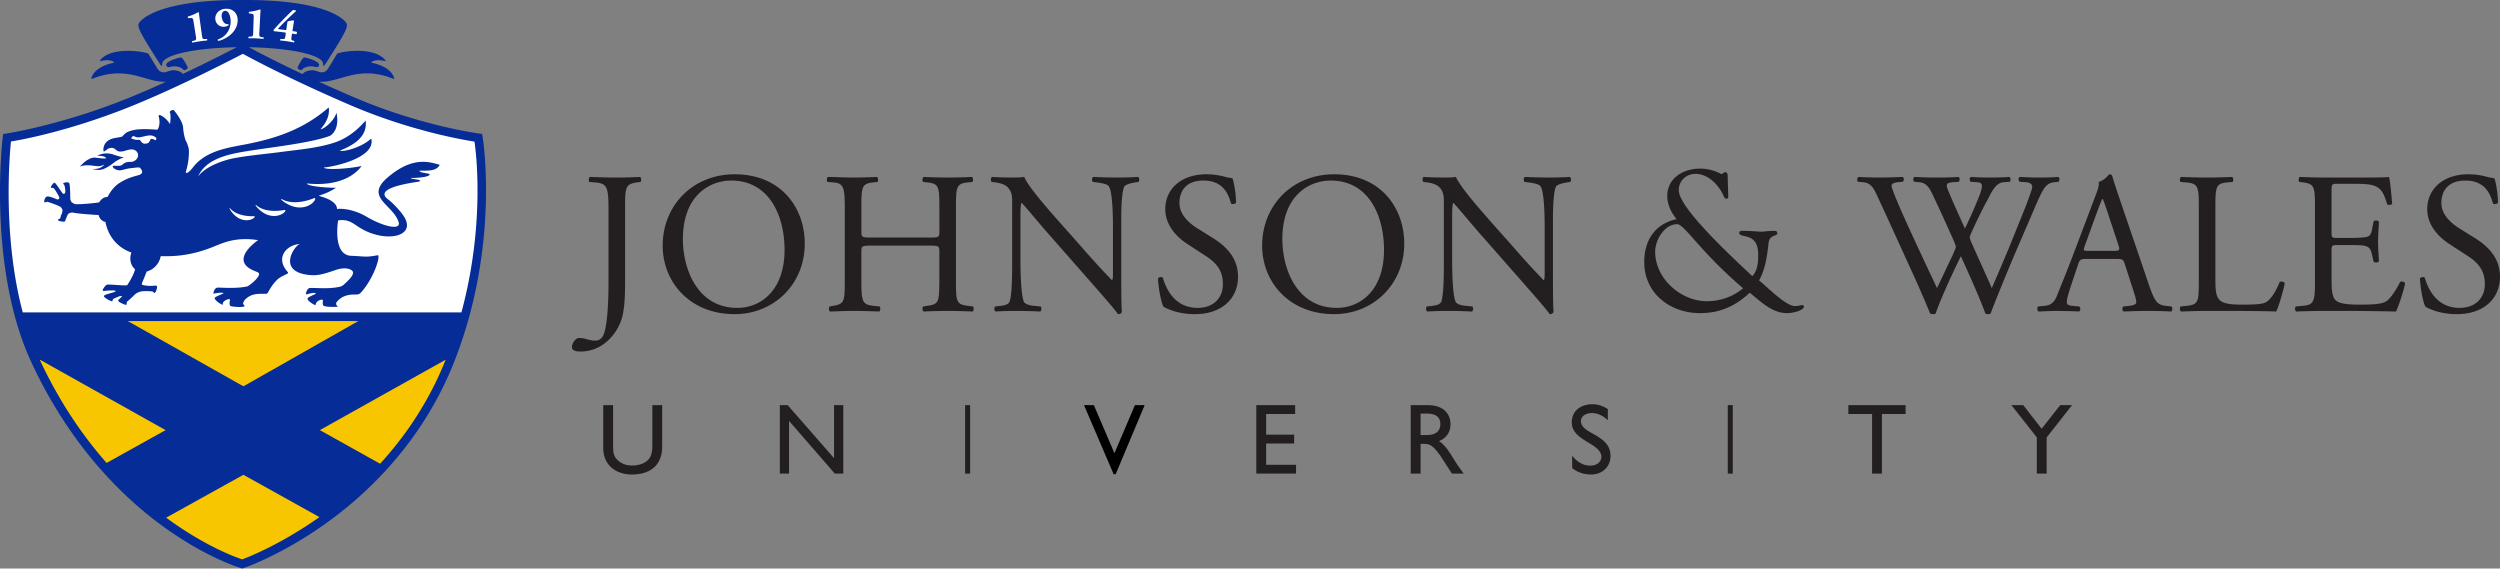
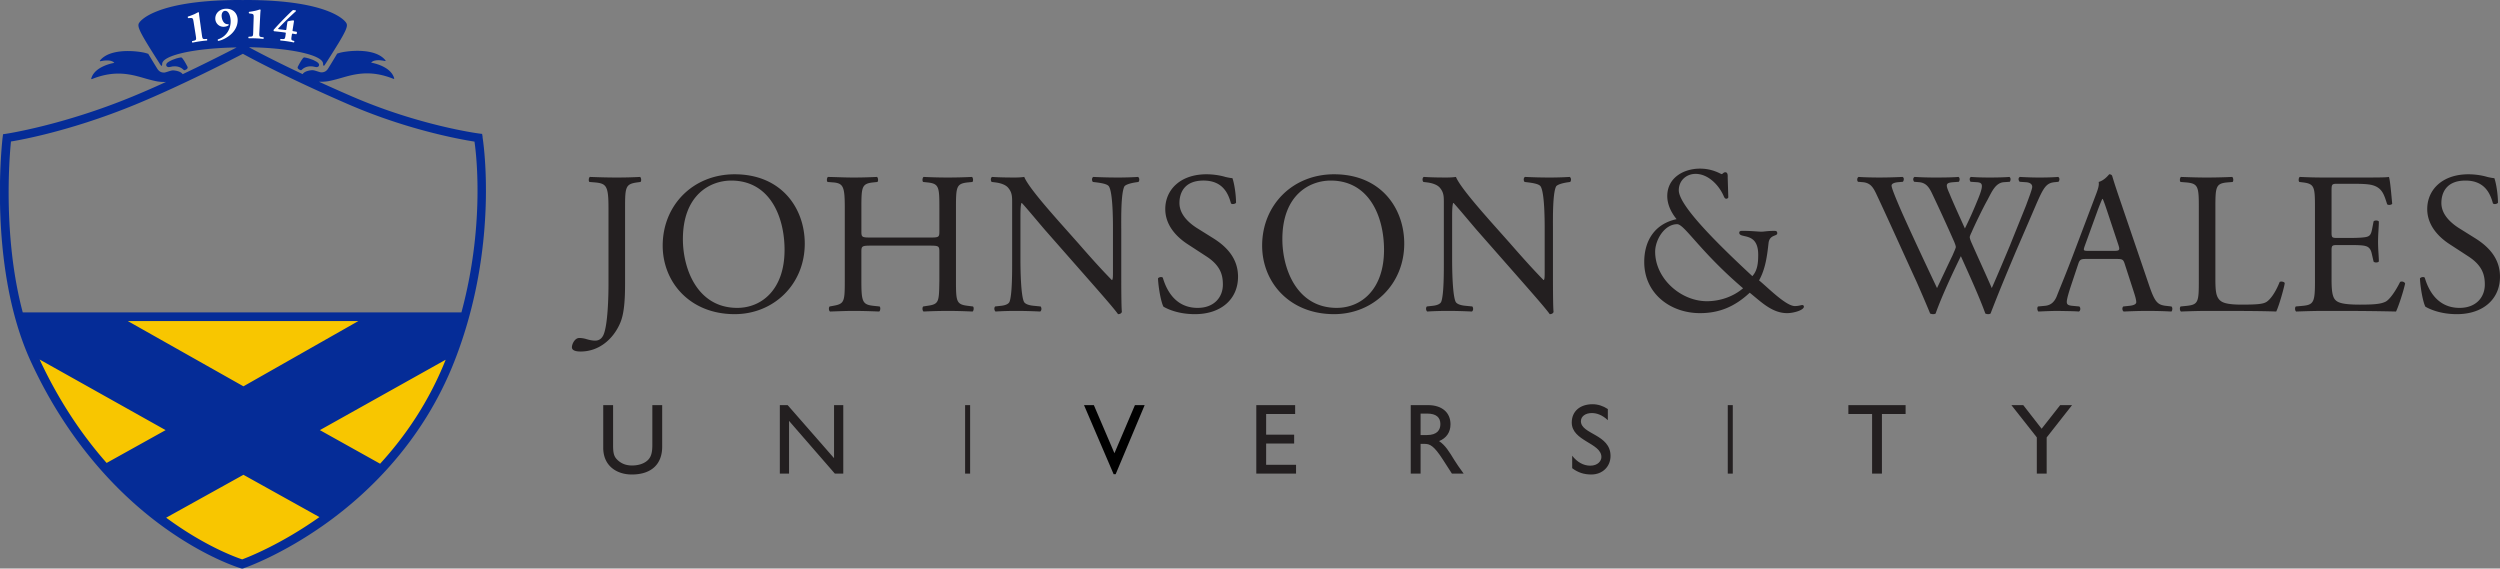
<svg xmlns="http://www.w3.org/2000/svg" xmlns:xlink="http://www.w3.org/1999/xlink" width="393.851" height="89.562" viewBox="0 0 393.851 89.562">
  <rect x="0" y="0" width="393.851" height="89.562" fill="#808080" stroke="none" />
  <defs>
    <path id="a" d="M.002.003H393.85v89.559H.002z" />
  </defs>
  <clipPath id="b">
    <use xlink:href="#a" overflow="visible" />
  </clipPath>
-   <path clip-path="url(#b)" fill="#FFF" d="M38.19 7.99s-11.624 6.215-20.743 9.604C8.813 20.803.903 21.71.903 21.71s-1.959 21.638 4.67 35.41c12.786 26.557 32.459 31.474 32.459 31.474s23.426-7.332 32.742-31.646c6.919-18.053 4.387-34.991 4.387-34.991s-9.351-1.778-18.571-5.411c-9.228-3.64-18.4-8.556-18.4-8.556" />
  <path fill="#F8C600" d="M3.174 49.899h70.031s-2.85 12.903-13.019 23.93C50.015 84.856 38.165 88.843 38.165 88.843s-13.38-5.125-21.853-15.015C5.555 61.279 3.174 49.899 3.174 49.899" />
  <path fill="#052C97" d="M47.928 9.04c1.048.163 1.966.627 2.206.887.337.367.017.753-.454.624-1.213-.332-1.903.187-2.196.489-.098.098-.748-.187-.571-.524.256-.486.785-1.496 1.015-1.476" />
  <defs>
    <path id="c" d="M.002.003H393.85v89.559H.002z" />
  </defs>
  <clipPath id="d">
    <use xlink:href="#c" overflow="visible" />
  </clipPath>
  <path clip-path="url(#d)" fill="#052C97" d="M28.526 9.04c-1.048.163-1.966.627-2.206.887-.335.367-.016.753.452.624 1.213-.332 1.905.187 2.198.489.096.098.748-.187.569-.524-.253-.486-.783-1.496-1.013-1.476" />
-   <path clip-path="url(#d)" fill="#052C97" d="M76.036 21.594l-.084-.498-.504-.065c-.092-.011-9.359-1.229-20.026-5.852a264.567 264.567 0 0 1-5.184-2.308c.421.021.908.01 1.443-.077.677-.108 2.005-.495 2.005-.495 2.158-.63 4.649-1.335 8.262.107.062.026.098.034.13.013.048-.036.016-.104-.009-.185-.623-1.905-3.594-2.361-3.594-2.361s.341-.633 2.095-.276c.088.017.128.033.159.002.025-.034.015-.077-.039-.14-1.523-1.826-5.305-1.542-6.93-1.197-.307.067-.642.187-.642.187a130.19 130.19 0 0 1-1.43 2.358c-.272.426-.617.593-1.067.593-.282 0-1.085-.373-1.458-.344-.859.067-1.311.344-1.487.623-4.391-2.069-7.277-3.596-8.461-4.238 6.537.104 11.685 1.232 11.685 2.61 0 .018-.006.036-.008.053.002.008.004.012.004.019v.003c.01.043.016.074.025.105l.006.02a.285.285 0 0 0 .021.059c.004.01.008.026.012.034.006.007.013.011.019.017.008.006.015.016.025.016a.051.051 0 0 0 .012-.005c.08-.011.208-.228.496-.676 3.174-4.963 3.408-5.611 2.977-6.167h-.002C54.461 3.491 52.28.039 38.862 0h-.055l-.579.008L37.649 0h-.052C24.176.039 21.999 3.491 21.974 3.53h-.002c-.431.556-.197 1.204 2.977 6.167.284.448.418.663.497.676.004.002.009.005.013.005.008 0 .016-.01.023-.018a.059.059 0 0 0 .02-.015c.005-.008.009-.024.013-.034a.441.441 0 0 0 .025-.083 1.65 1.65 0 0 0 .023-.102v-.003c.002-.007.002-.011.006-.019a.234.234 0 0 1-.008-.053c0-1.38 5.177-2.513 11.737-2.612a271.453 271.453 0 0 1-8.502 4.214c-.188-.271-.638-.534-1.47-.597-.375-.029-1.177.344-1.46.344-.448 0-.793-.167-1.065-.593a124.38 124.38 0 0 1-1.417-2.337l-.013-.021s-.335-.12-.644-.187c-1.625-.346-5.407-.629-6.93 1.197-.054.063-.062.106-.035.14.029.031.069.015.159-.002 1.752-.357 2.093.276 2.093.276s-2.973.456-3.593 2.361c-.027.081-.056.149-.012.185.035.021.069.013.13-.013 3.613-1.442 6.106-.738 8.264-.107 0 0 1.328.386 2.003.495.5.081.958.096 1.362.081a151.174 151.174 0 0 1-5.271 2.298c-10.93 4.508-19.806 5.85-19.894 5.865l-.512.074-.065.517c-.025.201-2.428 20.387 4.464 35.332 6.302 13.663 14.939 21.773 21.078 26.172 6.674 4.782 11.792 6.304 12.007 6.367l.207.06.201-.069c.242-.081 5.981-2.053 12.985-7.057 6.462-4.619 15.215-12.793 20.216-25.51 7.22-18.356 4.481-35.161 4.452-35.33M50.393 67.761l19.819-11.09c-2.652 6.65-6.363 12.054-10.33 16.385l-9.489-5.295zm-12.042-6.9l-18.217-10.28h36.319l-18.102 10.28zm-21.552 12.07c-3.751-4.25-7.44-9.605-10.555-16.294l19.848 11.124-9.293 5.17zm21.352 15.194c-1.035-.344-5.93-2.11-11.973-6.568l12.172-6.758 11.973 6.662c-6.025 4.269-11.108 6.27-12.172 6.664m34.542-38.909H3.586C.452 37.438 1.466 24.912 1.727 22.29c0 0 8.596-1.279 19.69-5.856 7.214-2.974 15.162-7.079 16.845-7.958 1.393.766 7.214 3.886 16.615 7.955 9.393 4.07 17.728 5.545 19.871 5.877 0 0 1.968 12.034-2.055 26.908" />
+   <path clip-path="url(#d)" fill="#052C97" d="M76.036 21.594l-.084-.498-.504-.065c-.092-.011-9.359-1.229-20.026-5.852a264.567 264.567 0 0 1-5.184-2.308c.421.021.908.01 1.443-.077.677-.108 2.005-.495 2.005-.495 2.158-.63 4.649-1.335 8.262.107.062.026.098.034.13.013.048-.036.016-.104-.009-.185-.623-1.905-3.594-2.361-3.594-2.361s.341-.633 2.095-.276c.088.017.128.033.159.002.025-.034.015-.077-.039-.14-1.523-1.826-5.305-1.542-6.93-1.197-.307.067-.642.187-.642.187a130.19 130.19 0 0 1-1.43 2.358c-.272.426-.617.593-1.067.593-.282 0-1.085-.373-1.458-.344-.859.067-1.311.344-1.487.623-4.391-2.069-7.277-3.596-8.461-4.238 6.537.104 11.685 1.232 11.685 2.61 0 .018-.006.036-.008.053.002.008.004.012.004.019v.003c.01.043.016.074.025.105l.006.02a.285.285 0 0 0 .021.059c.004.01.008.026.012.034.006.007.013.011.019.017.008.006.015.016.025.016a.051.051 0 0 0 .012-.005c.08-.011.208-.228.496-.676 3.174-4.963 3.408-5.611 2.977-6.167h-.002C54.461 3.491 52.28.039 38.862 0h-.055l-.579.008L37.649 0h-.052C24.176.039 21.999 3.491 21.974 3.53h-.002c-.431.556-.197 1.204 2.977 6.167.284.448.418.663.497.676.004.002.009.005.013.005.008 0 .016-.01.023-.018a.059.059 0 0 0 .02-.015a.441.441 0 0 0 .025-.083 1.65 1.65 0 0 0 .023-.102v-.003c.002-.007.002-.011.006-.019a.234.234 0 0 1-.008-.053c0-1.38 5.177-2.513 11.737-2.612a271.453 271.453 0 0 1-8.502 4.214c-.188-.271-.638-.534-1.47-.597-.375-.029-1.177.344-1.46.344-.448 0-.793-.167-1.065-.593a124.38 124.38 0 0 1-1.417-2.337l-.013-.021s-.335-.12-.644-.187c-1.625-.346-5.407-.629-6.93 1.197-.054.063-.062.106-.035.14.029.031.069.015.159-.002 1.752-.357 2.093.276 2.093.276s-2.973.456-3.593 2.361c-.027.081-.056.149-.012.185.035.021.069.013.13-.013 3.613-1.442 6.106-.738 8.264-.107 0 0 1.328.386 2.003.495.5.081.958.096 1.362.081a151.174 151.174 0 0 1-5.271 2.298c-10.93 4.508-19.806 5.85-19.894 5.865l-.512.074-.065.517c-.025.201-2.428 20.387 4.464 35.332 6.302 13.663 14.939 21.773 21.078 26.172 6.674 4.782 11.792 6.304 12.007 6.367l.207.06.201-.069c.242-.081 5.981-2.053 12.985-7.057 6.462-4.619 15.215-12.793 20.216-25.51 7.22-18.356 4.481-35.161 4.452-35.33M50.393 67.761l19.819-11.09c-2.652 6.65-6.363 12.054-10.33 16.385l-9.489-5.295zm-12.042-6.9l-18.217-10.28h36.319l-18.102 10.28zm-21.552 12.07c-3.751-4.25-7.44-9.605-10.555-16.294l19.848 11.124-9.293 5.17zm21.352 15.194c-1.035-.344-5.93-2.11-11.973-6.568l12.172-6.758 11.973 6.662c-6.025 4.269-11.108 6.27-12.172 6.664m34.542-38.909H3.586C.452 37.438 1.466 24.912 1.727 22.29c0 0 8.596-1.279 19.69-5.856 7.214-2.974 15.162-7.079 16.845-7.958 1.393.766 7.214 3.886 16.615 7.955 9.393 4.07 17.728 5.545 19.871 5.877 0 0 1.968 12.034-2.055 26.908" />
  <path fill="#FFF" d="M31.81 5.541c.079.563.132.626.485.609l.295-.016c.071.035.086.218.017.25a15.01 15.01 0 0 0-1.127.128c-.47.07-.895.149-1.148.206-.073-.007-.111-.188-.056-.241.096-.024.193-.049.29-.071.343-.086.375-.163.287-.725l-.364-2.294c-.073-.461-.121-.563-.466-.549l-.358.017c-.077-.021-.115-.189-.06-.241.309-.098.659-.233.958-.358.328-.144.605-.32.661-.326.036-.007.096.007.119.062.006.163.044.487.092.84l.375 2.709m5.632-2.408c.015.859-.368 1.611-.964 2.188-.585.569-1.503 1.046-2.095 1.121-.088-.03-.107-.177-.05-.232 1.357-.455 2.049-1.665 2.003-2.973-.023-.538-.234-1.564-.895-1.527-.37.022-.552.44-.523.865.042.581.332 1.172.847 1.229.098.01.142.008.209.004.041.02.058.09.054.147-.123.133-.421.242-.726.261a1.286 1.286 0 0 1-1.378-1.163c-.086-.905.629-1.622 1.61-1.674 1.211-.068 1.895.768 1.908 1.754m3.413 2.019c-.03.567.012.64.362.689.096.011.196.026.293.039.063.047.04.232-.033.248a16.242 16.242 0 0 0-1.129-.083c-.471-.02-.902-.022-1.161-.012-.071-.022-.077-.208-.01-.249l.295-.016c.355-.02.401-.088.418-.656.023-.773.048-1.548.073-2.322.014-.469-.013-.577-.353-.628-.121-.015-.238-.033-.356-.051-.071-.035-.075-.206-.012-.247.32-.037.69-.106 1.004-.173.349-.081.652-.199.709-.195.038.001.092.025.105.082-.025.163-.048.489-.067.843-.043.91-.091 1.82-.138 2.731m4.158.193c.025-.182.014-.206-.14-.225a42.448 42.448 0 0 0-1.694-.198c-.086-.045-.098-.148-.062-.236a52.074 52.074 0 0 1 2.877-2.968c.104-.098.174-.145.284-.129l.228.036c.132.022.188.08.048.202a49.273 49.273 0 0 0-2.683 2.618c-.077.083-.09.14.144.167.305.034.607.073.91.112.154.021.175.004.198-.18.044-.328.092-.655.138-.985.021-.161.075-.205.202-.23.208-.049.64-.127.77-.106.067.011.092.065.079.134-.069.445-.14.888-.21 1.332-.027.183-.018.206.138.232.161.026.324.053.485.083.102.075.052.347-.067.39l-.483-.081c-.153-.025-.171-.005-.201.177l-.031.197c-.09.575-.058.643.251.724l.149.039c.056.054.017.234-.058.242a14.78 14.78 0 0 0-.956-.173 14.57 14.57 0 0 0-1.139-.133c-.069-.03-.056-.215.016-.25.098.007.195.011.295.017.354.019.404-.032.485-.607.008-.069.015-.135.027-.201" />
-   <path fill="#052C97" d="M17.918 24.364c-1.497-.546-2.604.192-2.604.192s1.152-.115 1.445.381c-.541.107-.955-.033-1.734-.103-1.255-.112-2.463 1.457-2.463 1.457s.514-.459 2.409-.149c.673.11 1.035.002 1.472-.228-.654.912-1.982.688-1.982.688 1.211.354 1.805.07 2.187-.125 1.416-.732 1.18-1.031 2.859-1.706 0 .001-.546-.026-1.589-.407" />
-   <path fill="#052C97" d="M69.272 25.969c-1.723-.511-4.345-1.329-8.228 2.012-3.651 3.146.889 4.237 1.761 7.022.389 1.245-2.099.833-4.972-.81-1.863-1.126-3.789-1.402-4.734-1.264-.052-1.555-3.055-2.039-2.867-2.1 1.092-.348 1.884-.711 2.695-1.24-2.264-.037-4.512-.303-4.586-.687 6.317.631 8.335-2.384 8.628-2.748-2.189.463-5.802.66-5.943.228 1.587-.102 8.235-1.543 7.459-4.559-1.802 1.613-4.661 2.148-4.941 1.894 3.645-1.401 4.25-3.157 4.057-4.726-2.095 2.428-4.057 3.241-5.424 3.632-2.574.742-4.931.923-7.693 1.292-2.655.357-6.722.702-8.609 1.238-3.81 1.082-4.657 2.663-4.657 2.663s.499-1.561 2.612-2.61c1.863-.926 4.034-1.236 6.509-1.613 2.836-.432 9.013-1.162 11.67-2.208 1.656-1.095.999-3.619.997-3.623-.406 1.423-2.183 2.693-2.511 2.589.989-1.12 1.451-2.214 1.295-3.431-3.881 3.389-8.207 4.886-13.172 5.832-3.066.583-6.386 1.084-8.353 3.788-.115.125-.232.253-.347.384l.002-.022c-.349.371-.665.461-.65.186 0 0 .609-1.802.47-3.645-.159-.604-.333-1.067-.408-1.144-.046-.045-.242-.534-.376-1.289l-.001-.017a7.978 7.978 0 0 1-.104-.869c-.075-1.11-1.35-2.625-1.436-2.734-.157-.198-.723.136-.671.258.257.611.038 1.907.038 1.907-.59-.968-1.322-1.303-1.322-1.303s-.59-.394-.433.196c.272 1.021-.071 2.004-.314 1.984-1.386-.104-2.764-.147-3.674.063-.903.212-1.2.363-1.687.915-.171.188-.232.148-1.261.335-2.026.367-1.8 1.986-1.796 2.001 0 0 .006.161.153.093.261-.124.493-.431.793-.499 1.194-.272.793.853 2.319.452.598-.159 1.41-.509 1.951.062.38.399.356 1.174-.45 1.553-.354.167-.604.047-1.039.138-.602.122-.688.459-.997.534-.542.133-1.102-.052-1.24.074-.142.132.265.608.957.681.492.054.975-.272 2.12-.367.383-.031 1.092-.172 1.217-.009.286.37.684.881-.362 1.168-.856.232-1.815.496-2.965 1.247-.853.558-1.518 1.561-1.805 2.147-.531.031-.976.272-1.319.858-.805.152-3.281.353-3.81.275-.098-.016-.518-.275-.521-.284-.012-.018-.223-.296-.227-.595-.015-.893-.032-2.274-.184-2.445-.205-.229-.793-.049-.901.028-.107.076.09.184.151.323.042.098.155.51.151 1.014-.002.213-.105.306-.132.309-.023.004-.184.108-.332-.094-.439-.614-1.094-1.629-1.227-1.625-.209.006-.623.628-.594.721.042.137.351.041.499.184.057.058.504.693.799 1.304.105.222-.008.351-.037.369-.025.013-.165.1-.345.021-.59-.25-1.295-.515-1.56-.408-.305.123-.423.714-.391.822.065.216.427-.063.552 0 .092.045 1.137.354 1.854.712.237.118.262.179.421.44.096.155.031.356-.019.582-.035.169-.157.257-.259.771-.048.255-.431.183-.383.367.044.184.981.313 1.073.222.073-.072.249-.632.437-1.032a.668.668 0 0 1 .292-.275.964.964 0 0 1 .626-.077c.686.165 3.444.349 3.984.368.109.606.644 1.032 1.064 1.081.573 2.944 2.606 4.322 4.092 4.826-.349.995-.146 2.047.583 2.636-.203.818-.835 1.907-1.236 2.496-.109.165-2.929-.169-3.203-.063-.24.096-.828.858-.596.981.092.052.477-.077 1.361-.077.337 0 .537-.004.604.104.121.192-1.844.479-1.844.786 0 .278 1.15.86 1.303.813.198-.058-.226-.241.596-.563.431-.172.448-.233.864-.263.23-.013-.14.303-.402.537-.188.167-.063.297.015.37.121.106.851.469 1.087.486.215.016.033-.366.23-.534.611-.516 1.206-1.116 1.211-1.12.293-.229.705-.519 1.64-.506.065.002.797-.013 1.15.077.18.048.165.279.307.199.203-.117.596-1.117.197-1.15-.184-.013-.903.169-2.083-.09-.284-.065-.044-.478.016-.617.207-.477.406-.999.609-1.504.619-.155 1.223-.556 1.664-1.162a3.09 3.09 0 0 0 .55-1.268c4.835.198 7.948-1.372 9.393-1.919 1.457-.553 3.256-1.018 5.947-.6 0 0-4.696 3.135-.638 4.82.68.281.809.3.792.577-.033.562-1.549 1.823-1.899 1.9-1.89.41-4.417.124-4.722.197-.491.124-.596.938-.596.938s1.213-.239 1.577-.11c.217.076-.933.421-1.303.707-.366.285 1.242 1.347 1.242 1.102 0-.092-.098-.205.138-.444.379-.38 1.02-.502.978-.28-.134.665-.027.865.065.955.092.092 1.282.229 1.936.149.653-.083-.01-.332.073-.577.081-.247.125-.506.805-.979 1.15-.793 2.752-.339 3.007-.569.107-.098.648-1.32 1.614-2.207.742-.679 1.897-.846 1.614-1.148-2.037-2.188-.269-4.294 1.907-4.424-.745.13-3.695 4.216 1.221 4.855 1.447.191 2.309-.039 4.454-.774 1.117-.384 2.137-.293 2.578.162.51.532-.839 1.698-1.332 2.147-.303.279-.475.356-1.47.488-1.42.189-3.017.014-3.894.056-.443.02-.761 1.077-.527 1.002.125-.04.945-.245 1.225-.231.282.016.228.157.157.191-.253.115-1.044.442-1.192.645-.263.354 1.37 1.281 1.248 1.076-.048-.08.079-.395.316-.582.358-.282.897-.398.83-.031-.05.269-.042.631.132.738.347.225 2.369.186 2.239.121-.165-.081-.412-.426-.207-.694.893-1.149 2.125-1.207 2.903-1.207.328 0 .619.016.88-.265 2.156-2.331 3.22-6.03 2.675-5.927-1.899.369-1.962.173-4.168.093-3-.112-2.055-5.58-2.055-5.58 2.561-.363 2.653 1.472 6.239 2.318 3.097.729 5.901-.464 3.977-3.168-.168-.287-1.451-1.808-2.323-2.443-2.627-1.923 4.419-2.719 4.885-2.823.607-.396-1.322-.298-1.316-.571.617.011 2.959-.077 2.959-.58-.012-.165-1.506-.186-1.633-.543 1.127-.09 2.637.187 3.217-.942m-44.73-3.882c-.121.024-.628-.367-.837-.129 0 0-.149.463-.404.584-.182.086-.631.206-.932-.083-.257-.245-.257-.429-.441-.433-.044 0-.52.074-.974-.124-.264-.112-.226-.046-.286-.065-.04-.014.175-.412.341-.395.337.038.211.14.632.193.333.043.744-.09.876-.11.259-.037 1.01-.308 1.552-.131.215.071.408.204.529.302.046.039.009.38-.056.391M37.68 34.413c-1.143-.571-1.848-2.056-1.355-1.512 1.213 1.335 3.716 1.156 3.716 1.156.437.092-.814 1.128-2.361.356m4.559-.54c-1.387-.45-2.432-2.008-1.782-1.478 1.595 1.303 4.387.679 4.387.679.51.032-.728 1.409-2.605.799m4.577-1.209c-1.624-.188-3.122-1.668-2.292-1.23 2.045 1.079 4.981-.228 4.981-.228.569-.08-.488 1.712-2.689 1.458" />
  <path d="M95.863 44.842c0 1.718-.094 6.493-.826 7.99-.222.446-.605.83-1.274.83-.445 0-.891-.098-1.34-.227a3.962 3.962 0 0 0-1.175-.188c-.669 0-1.148.92-1.148 1.462 0 .641.987.669 1.371.669 2.961 0 5.221-2.035 6.271-4.586.605-1.462.732-3.658.732-6.173V32.806c0-3.375.065-3.82 1.943-4.073l.477-.065c.194-.125.128-.7-.063-.794a67.633 67.633 0 0 1-3.628.094c-1.34 0-2.423-.028-4.267-.094-.193.094-.257.669-.065.794l.795.065c1.88.161 2.196.542 2.196 4.073v12.036zm19.874 4.65c6.143 0 11.045-4.684 11.045-11.111 0-5.604-3.691-10.924-11.045-10.924-6.558 0-11.336 4.873-11.336 11.241 0 5.732 4.265 10.794 11.336 10.794m.412-.989c-6.271 0-8.565-6.114-8.565-10.824 0-6.973 4.301-9.231 7.61-9.231 6.082 0 8.406 5.666 8.406 10.919.001 6.273-3.627 9.136-7.451 9.136m30.251-9.806c1.527 0 1.589.063 1.589 1.021v4.487c-.062 3.344 0 3.728-1.939 3.98l-.606.096c-.189.193-.126.701.063.798a79.17 79.17 0 0 1 3.854-.097c1.242 0 2.323.031 3.851.097.193-.097.257-.671.065-.798l-.765-.096c-1.848-.223-1.909-.637-1.909-3.98v-11.46c0-3.345.061-3.821 1.909-4.012l.669-.064c.19-.128.126-.701-.063-.795a80.772 80.772 0 0 1-3.756.094c-1.305 0-2.39-.03-3.854-.094-.19.094-.253.667-.063.795l.606.064c1.878.19 1.939.667 1.939 4.012v3.662c0 .985-.062 1.015-1.589 1.015h-9.109c-1.525 0-1.589-.029-1.589-1.015v-3.662c0-3.345.063-3.821 1.909-4.012l.604-.064c.193-.128.128-.701-.062-.795-1.37.063-2.451.094-3.695.094-1.371 0-2.452-.063-4.01-.094-.193.094-.255.667-.063.795l.826.064c1.654.126 1.876.667 1.876 4.012v11.46c0 3.344-.06 3.662-1.844 3.98l-.542.096c-.189.193-.128.701.063.798 1.242-.035 2.323-.097 3.693-.097 1.244 0 2.325.031 4.044.097.195-.097.253-.671.063-.798l-.922-.096c-1.784-.191-1.941-.637-1.941-3.98v-4.487c0-.958.063-1.021 1.589-1.021h9.109zm30.242-2.738c0-1.464-.063-5.413.478-6.56.128-.255.765-.506 1.784-.667l.444-.065c.192-.191.192-.635-.063-.794a50.222 50.222 0 0 1-3.279.094 81.57 81.57 0 0 1-3.758-.094c-.253.094-.284.603-.065.794l.542.065c1.276.161 1.783.352 1.976.637.605.953.636 5.094.636 6.59v6.813c0 .668 0 1.176-.128 1.337h-.061c-1.501-1.528-3.09-3.277-5.255-5.763l-3.087-3.472c-1.02-1.176-4.809-5.379-5.445-7.002-.414.063-.954.094-1.464.094-.573 0-2.26 0-3.6-.094-.253.125-.253.603-.063.794l.541.065c.765.094 1.531.318 1.974.764.669.732.704 1.397.704 2.292v9.199c0 1.53.029 5.415-.416 6.561-.157.35-.665.571-1.399.637l-.862.096c-.188.193-.157.637.065.798a51.046 51.046 0 0 1 3.312-.097c1.179 0 2.29.031 3.726.097.22-.161.255-.545.062-.798l-.985-.096c-.797-.065-1.401-.255-1.623-.604-.51-.957-.573-5.096-.573-6.594v-6.94c0-.951.031-1.686.157-2.068h.063c.671.701 2.835 3.311 3.695 4.301l7.386 8.401c2.771 3.155 3.693 4.267 4.075 4.811.351 0 .541-.16.605-.353-.096-.825-.096-4.614-.096-5.573v-7.606zm18.399 7.641c0-3.026-1.972-4.871-3.979-6.113l-2.545-1.59c-1.181-.766-2.706-2.07-2.706-3.917 0-1.465.667-3.533 3.787-3.533 3.057 0 3.916 2.068 4.33 3.595.159.193.67.096.799-.092 0-1.339-.289-3.122-.573-3.888-.257 0-.704-.094-1.116-.188-.83-.257-1.976-.418-2.961-.418-4.142 0-6.499 2.455-6.499 5.479 0 2.61 1.85 4.424 3.44 5.478l3.024 1.97c2.325 1.5 2.612 3.059 2.612 4.46 0 1.907-1.307 3.661-3.979 3.661-3.695 0-5-3.12-5.479-4.743-.125-.194-.605-.127-.763.095.063 1.495.479 3.755.86 4.459.604.351 2.292 1.178 4.966 1.178 4.14-.001 6.782-2.389 6.782-5.893m15.131 5.892c6.146 0 11.053-4.684 11.053-11.111 0-5.604-3.695-10.924-11.053-10.924-6.557 0-11.333 4.873-11.333 11.241 0 5.732 4.266 10.794 11.333 10.794m.416-.989c-6.273 0-8.563-6.114-8.563-10.824 0-6.973 4.297-9.231 7.609-9.231 6.079 0 8.408 5.666 8.408 10.919-.001 6.273-3.633 9.136-7.454 9.136m34.066-12.544c0-1.464-.063-5.413.481-6.56.126-.255.765-.506 1.782-.667l.446-.065c.188-.191.188-.635-.067-.794a50.092 50.092 0 0 1-3.279.094c-1.209 0-2.292-.03-3.754-.094-.257.094-.288.603-.065.794l.542.065c1.274.161 1.783.352 1.972.637.605.953.638 5.094.638 6.59v6.813c0 .668 0 1.176-.125 1.337h-.067c-1.495-1.528-3.088-3.277-5.253-5.763l-3.089-3.472c-1.02-1.176-4.805-5.379-5.445-7.002-.412.063-.955.094-1.462.094-.573 0-2.26 0-3.602-.094-.253.125-.253.603-.059.794l.541.065c.763.094 1.527.318 1.974.764.667.732.701 1.397.701 2.292v9.199c0 1.53.031 5.415-.414 6.561-.161.35-.669.571-1.401.637l-.86.096c-.192.193-.161.637.063.798a51.07 51.07 0 0 1 3.31-.097c1.179 0 2.294.031 3.728.097.222-.161.253-.545.063-.798l-.987-.096c-.795-.065-1.401-.255-1.625-.604-.51-.957-.571-5.096-.571-6.594v-6.94c0-.951.031-1.686.159-2.068h.065c.665.701 2.833 3.311 3.691 4.301l7.386 8.401c2.771 3.155 3.691 4.267 4.077 4.811.349 0 .542-.16.6-.353-.094-.825-.094-4.614-.094-5.573v-7.606zm24.247 11.494c-4.104 0-8.146-3.567-8.146-7.801 0-1.847 1.458-4.332 3.469-4.332 1.148 0 3.564 4.27 10.382 10.094-1.562 1.337-3.664 2.039-5.705 2.039m3.283-19.419c0-.289.063-.896-.381-.896-.289 0-.416.289-.573.289-.159 0-1.373-.862-3.41-.862-2.58 0-5.157 1.435-5.157 4.33 0 1.341.638 2.616 1.468 3.631-3.41.734-5.096 3.345-5.096 6.751 0 4.965 4.109 8.055 8.786 8.055 3.122 0 5.541-1.081 7.833-3.217 1.751 1.399 3.503 3.217 5.892 3.217 1.05 0 2.641-.478 2.641-1.02 0-.062-.031-.254-.255-.254-.222 0-.539.159-1.175.159-1.434 0-4.429-3.091-5.634-4.042 1.014-1.817 1.269-3.854 1.493-5.86.159-1.401 1.375-1.05 1.375-1.561 0-.317-.161-.382-.447-.382-1.085 0-1.629.127-2.043.127-.472 0-1.589-.127-2.768-.127-.257 0-.729-.062-.729.286 0 1.021 2.986-.253 2.986 3.47 0 1.341-.123 2.485-.922 3.375-6.873-6.365-11.589-11.396-11.589-13.529 0-1.526 1.181-2.581 2.643-2.581 1.941 0 3.596 1.689 4.364 3.345.094.19.193.573.479.573.126 0 .314-.096.314-.255l-.095-3.022zm21.295.668c1.336.126 1.714.985 2.321 2.29 2.071 4.428 4.042 8.848 6.081 13.276.416.923 1.656 3.79 2.196 5.128.161.06.318.096.478.096a.696.696 0 0 0 .383-.096c.926-2.646 2.833-6.719 3.98-9.04.987 2.226 2.835 6.204 3.854 9.04.125.06.284.096.444.096a.687.687 0 0 0 .378-.096c1.308-3.407 2.618-6.528 3.986-9.776l2.325-5.382c1.907-4.421 2.194-5.379 3.783-5.536l.607-.064c.223-.255.189-.67-.062-.764-.832.063-1.752.094-2.967.094-.985 0-1.844-.03-3.055-.094-.253.125-.282.478-.031.764l.924.064c.671.031 1.051.285 1.051.729 0 .386-.541 1.751-.956 2.897-.223.573-1.941 4.809-2.546 6.335-.954 2.264-1.88 4.492-2.867 6.72-1.052-2.42-2.163-4.808-3.244-7.257-.161-.385-.225-.639-.225-.766 0-.128.125-.448.286-.764.477-1.117 1.814-3.884 2.483-5.063.699-1.307 1.274-2.741 2.612-2.832l.922-.064c.191-.255.155-.67-.065-.764-.731.063-2.001.094-3.053.094-1.181 0-2.135-.03-2.99-.094-.226.094-.291.445-.07.764l.96.064c1.016.063 1.175.413.028 3.119a61.64 61.64 0 0 1-1.88 4.17c-.886-1.973-1.813-3.98-2.449-5.54-.639-1.433-.575-1.658.667-1.749l.828-.064c.193-.255.159-.67-.062-.764-.732.063-1.915.094-3.504.094a52.21 52.21 0 0 1-3.407-.094c-.255.125-.283.509-.063.764l.765.064c1.085.091 1.561.762 2.039 1.749a286.18 286.18 0 0 1 3.502 7.642c.157.384.253.667.253.828 0 .159-.253.699-.51 1.307-.86 1.781-1.687 3.565-2.449 5.156-1.85-3.915-3.729-7.896-5.51-11.873-.987-2.265-1.652-3.888-1.652-4.269 0-.288.377-.478 1.048-.54l.736-.064c.188-.224.221-.67-.065-.764a76.877 76.877 0 0 1-3.63.094c-.99 0-2.42-.03-3.281-.094-.255.125-.288.573-.094.764l.767.065zm42.659 17.221c.253.767.41 1.338.41 1.687 0 .322-.441.51-1.116.573l-.92.098c-.222.159-.191.667.063.798.924-.035 2.132-.097 3.663-.097 1.432 0 2.545.031 3.848.097.161-.131.223-.639 0-.798l-.858-.098c-1.37-.157-1.78-.637-2.706-3.375l-4.362-12.797c-.475-1.401-.984-2.867-1.396-4.267-.065-.224-.29-.288-.481-.288-.349.416-.894.991-1.658 1.212.1.511-.09 1.116-.534 2.26l-3.253 8.596c-1.337 3.566-2.229 5.639-2.796 7.101-.45 1.148-1.149 1.495-1.917 1.559l-1.046.098c-.193.159-.131.667.062.798.86-.035 2.008-.097 3.057-.097 1.499.031 2.483.031 3.312.097.286-.131.286-.639.062-.798l-1.048-.098c-.767-.063-.922-.251-.922-.637 0-.349.222-1.209.697-2.641l1.115-3.343c.225-.669.412-.766 1.211-.766h4.812c.95 0 1.078.097 1.299.8l1.402 4.326zm-5.702-12.701c.353-.956.671-1.719.765-1.88h.065c.188.383.474 1.242.729 2.006l1.723 5.19c.283.86.223.985-.703.985h-3.912c-.895 0-.926-.029-.675-.764l2.008-5.537zm15.968 10.983c0 3.344-.065 3.787-1.913 3.98l-.954.096c-.193.191-.126.701.062.798 1.782-.065 2.806-.097 4.142-.097h2.931c3.281 0 6.3.031 7.925.097.446-.861 1.336-4.109 1.336-4.46 0-.221-.604-.35-.798-.19-.632 1.622-1.464 2.771-2.097 3.151-.512.287-1.179.412-3.889.412-2.513 0-3.116-.382-3.469-.73-.573-.605-.667-1.432-.667-3.438V32.746c0-3.345.063-3.854 1.939-4.014l.767-.063c.188-.127.127-.7-.063-.795a93.557 93.557 0 0 1-3.915.095c-1.276 0-2.359-.031-4.142-.095-.188.095-.255.668-.062.795l.797.063c2.005.16 2.07.669 2.07 4.014v11.459zm18.299 0c0 3.344-.156 3.819-1.97 3.98l-1.052.096c-.192.191-.129.701.064.798 1.877-.065 2.957-.097 4.328-.097h2.867c2.832 0 5.667.031 8.532.097.416-.861 1.209-3.314 1.434-4.428-.132-.285-.577-.382-.797-.223-.828 1.656-1.688 2.771-2.26 3.086-.704.353-1.63.478-4.077.478-2.802 0-3.471-.349-3.854-.73-.51-.538-.604-1.621-.604-3.312v-4.49c0-.825.095-.857 1.051-.857h1.846c1.244 0 2.007.032 2.451.157.642.161.86.638.989 1.21l.285 1.243c.161.19.703.19.83-.035 0-.698-.127-1.906-.127-3.054 0-1.211.127-2.452.127-3.218-.127-.221-.669-.221-.83-.03l-.251 1.304c-.163.798-.382.99-.769 1.116-.38.125-1.37.19-2.706.19h-1.846c-.956 0-1.051 0-1.051-.89v-6.37c0-1.209 0-1.273.955-1.273h2.296c1.397 0 2.417.033 3.086.19 1.655.414 1.939 1.53 2.42 3.028.155.189.665.125.798-.065-.133-1.4-.32-3.693-.512-4.233-.38.095-2.26.095-4.299.095h-5.985c-1.306 0-2.391-.031-3.757-.095-.193.095-.257.668-.065.795l.51.063c1.877.222 1.941.7 1.941 4.014v11.46zm29.148-.605c0-3.026-1.974-4.871-3.982-6.113l-2.545-1.59c-1.179-.766-2.707-2.07-2.707-3.917 0-1.465.667-3.533 3.791-3.533 3.054 0 3.914 2.068 4.33 3.595.159.193.667.096.793-.092 0-1.339-.287-3.122-.571-3.888-.255 0-.699-.094-1.115-.188-.828-.257-1.976-.418-2.963-.418-4.136 0-6.493 2.455-6.493 5.479 0 2.61 1.848 4.424 3.44 5.478l3.026 1.97c2.318 1.5 2.606 3.059 2.606 4.46 0 1.907-1.304 3.661-3.981 3.661-3.688 0-4.998-3.12-5.476-4.743-.126-.194-.604-.127-.763.095.065 1.495.478 3.755.857 4.459.605.351 2.298 1.178 4.97 1.178 4.14-.001 6.783-2.389 6.783-5.893M104.32 63.824h-1.55v6.283c0 1.01-.126 1.798-.682 2.354-.491.494-1.344.872-2.528.872-.935 0-1.709-.301-2.327-.918-.489-.487-.647-.997-.647-2.216v-6.375h-1.553v6.708c0 2.942 2.214 4.221 4.493 4.221 3.212 0 4.795-1.736 4.795-4.378v-6.551zm28.53 0h-1.454v8.354l-7.308-8.354h-1.234v10.787h1.452v-8.303l7.216 8.303h1.328z" fill="#231f20" />
  <path fill="none" stroke="#231f20" stroke-width=".791" stroke-miterlimit="10" d="M152.438 74.613V63.824" />
  <path d="M180.331 63.824h-1.535l-3.228 7.578-3.242-7.578h-1.551l4.667 10.884h.318z" />
  <path fill="#231f20" d="M204.037 63.824h-6.12v10.787h6.262v-1.388h-4.711v-3.354h4.412v-1.395h-4.412v-3.257h4.569zm18.211 0v10.789h1.552V69.93h.648c.79 0 1.439.253 2.863 2.471l1.424 2.212h1.852c-.742-1.029-1.012-1.392-1.472-2.136-.822-1.343-1.424-2.34-2.405-2.987 1.153-.46 1.803-1.392 1.803-2.646 0-1.866-1.359-3.021-3.542-3.021h-2.723zm1.552 1.33h.997c1.501 0 2.104.617 2.12 1.628.015.9-.46 1.757-2.12 1.757h-.997v-3.385zm29.498-.713c-.761-.506-1.583-.759-2.409-.759-1.974 0-3.275 1.123-3.275 2.879 0 2.957 4.672 3.208 4.672 5.443 0 .6-.554 1.358-1.757 1.358-1.062 0-2.057-.554-2.848-1.567v1.962c.903.683 1.852.995 3.019.995 1.742 0 3.024-1.23 3.024-2.925 0-3.431-4.667-3.398-4.667-5.47 0-.763.711-1.284 1.71-1.284.728 0 1.61.253 2.532 1.123v-1.755z" />
  <path fill="none" stroke="#231f20" stroke-width=".79" stroke-miterlimit="10" d="M272.588 74.613V63.824" />
  <path fill="#231f20" d="M300.21 63.824h-9.016v1.393h3.736v9.394h1.55v-9.394h3.73zm21.429 3.718l-2.895-3.718h-1.868l4.004 5.079v5.712h1.552v-5.697l4-5.094h-1.87z" />
</svg>